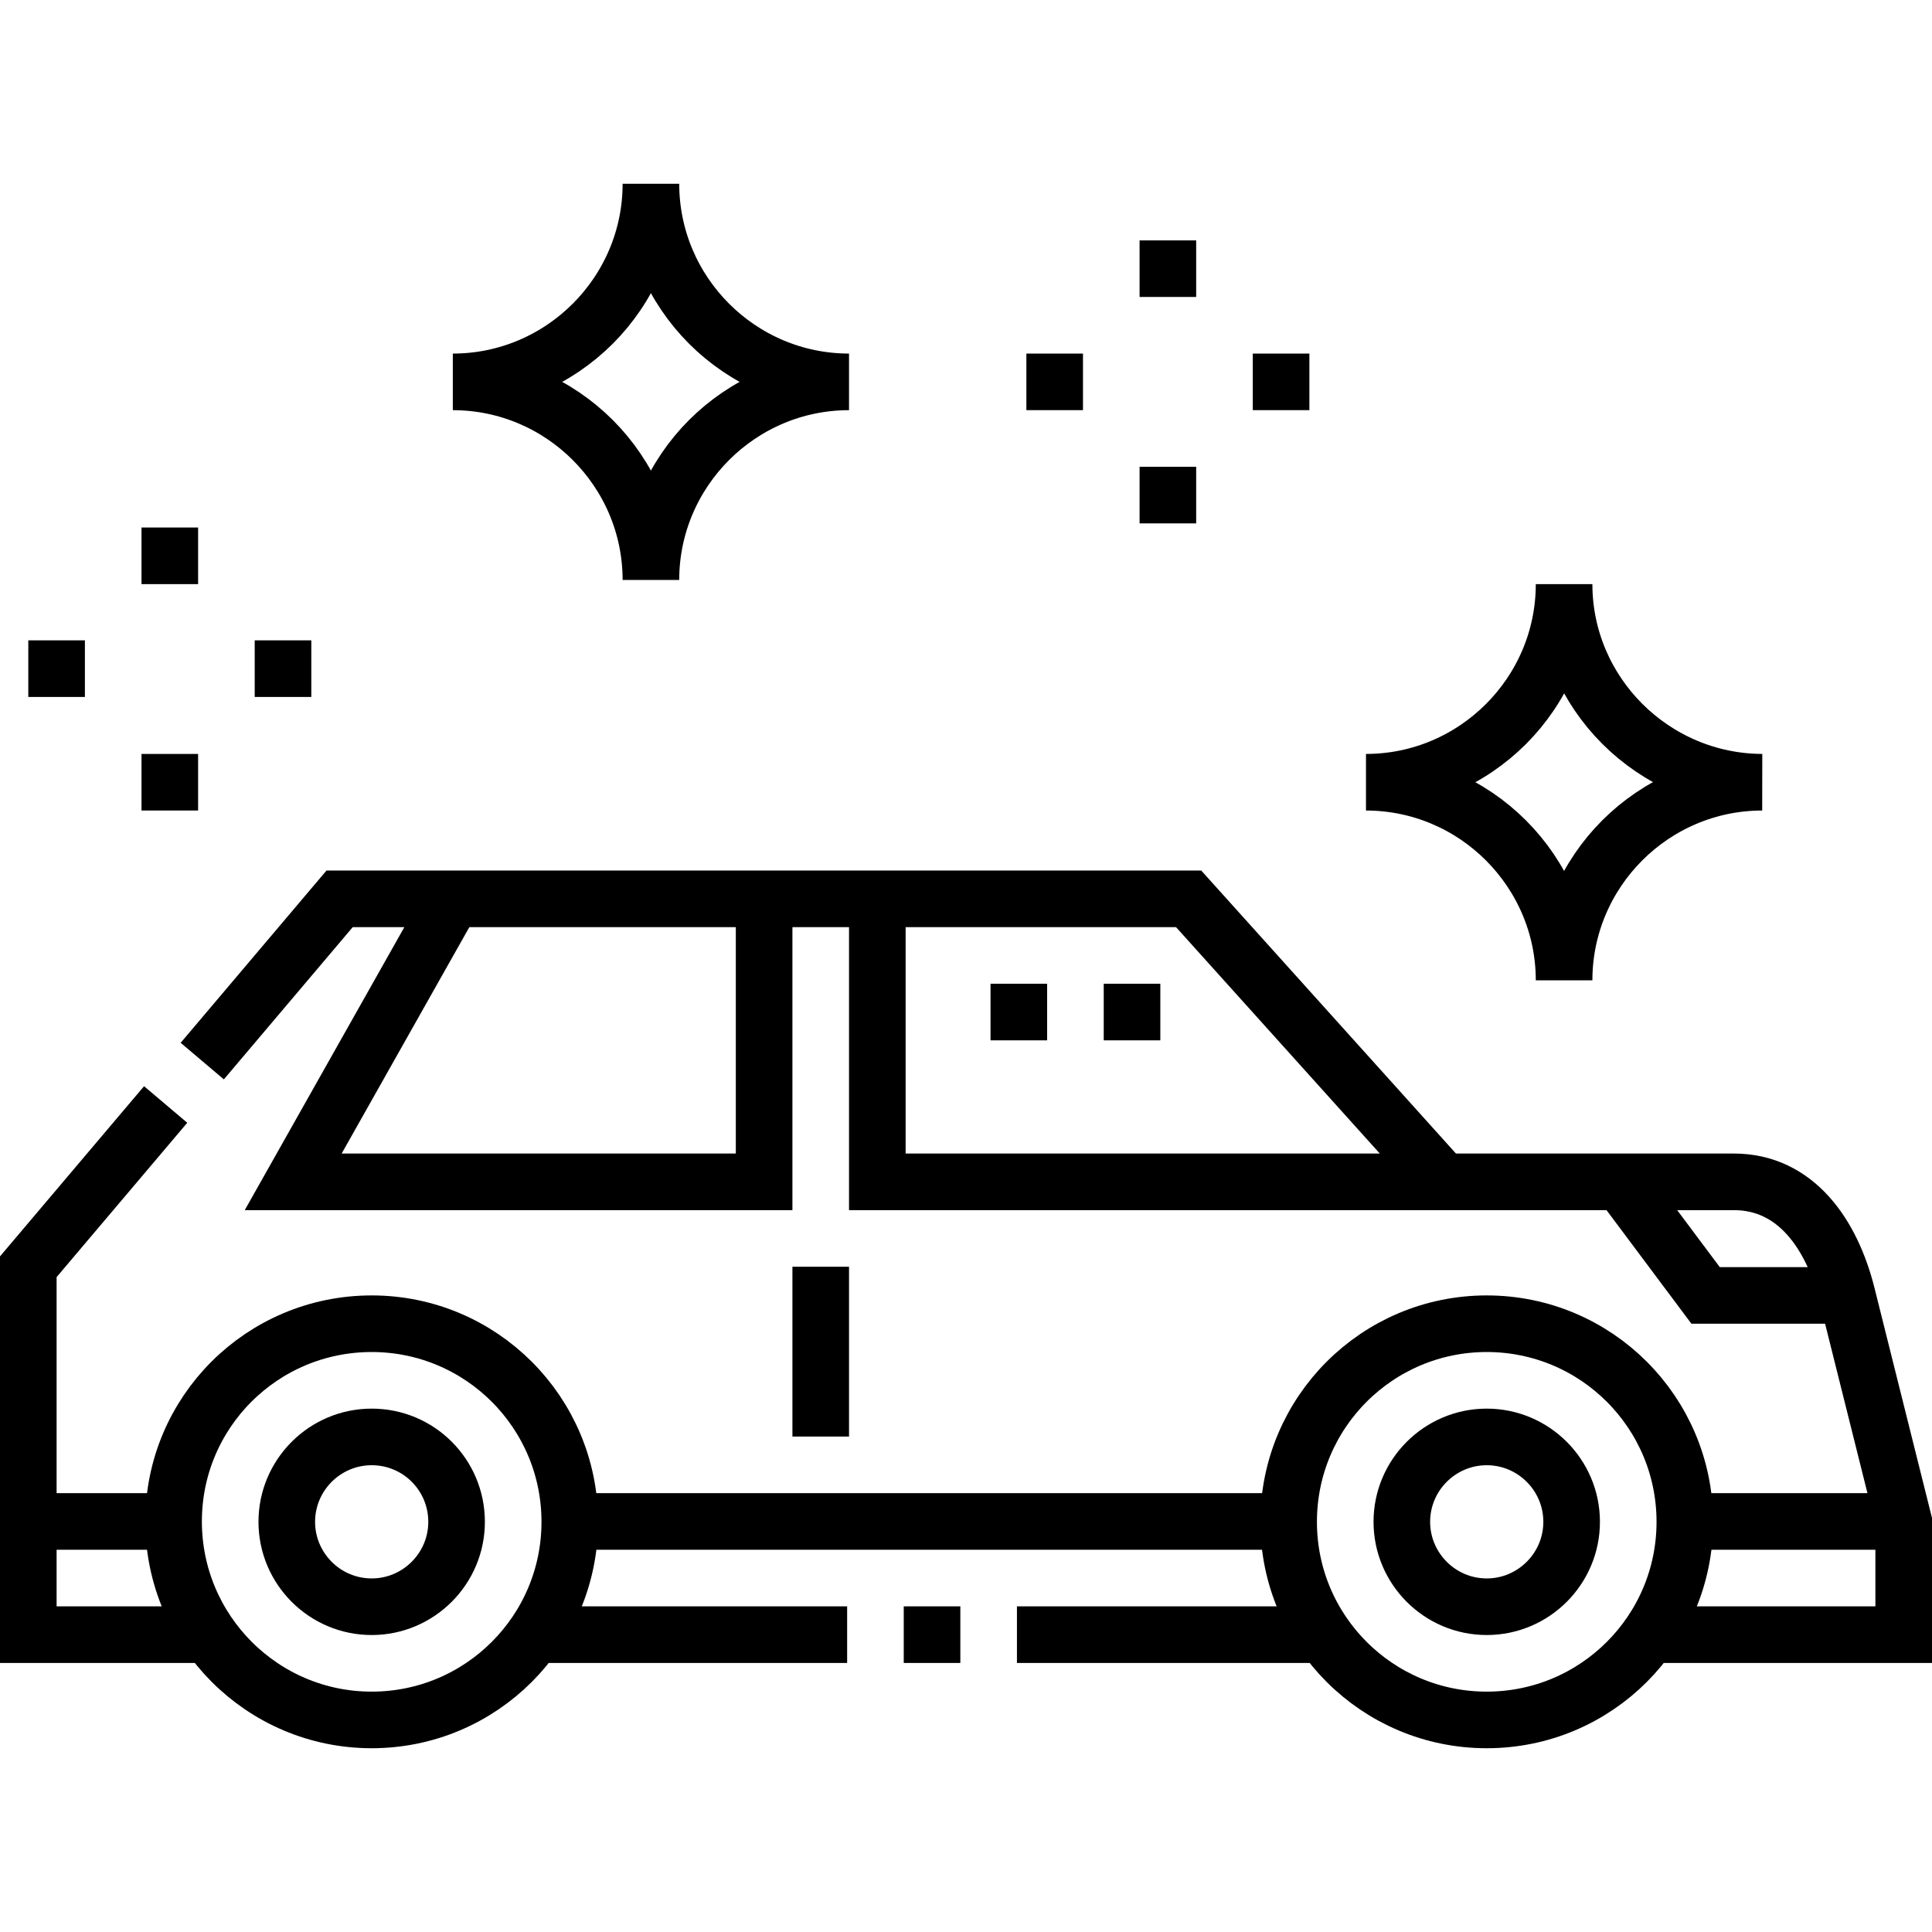
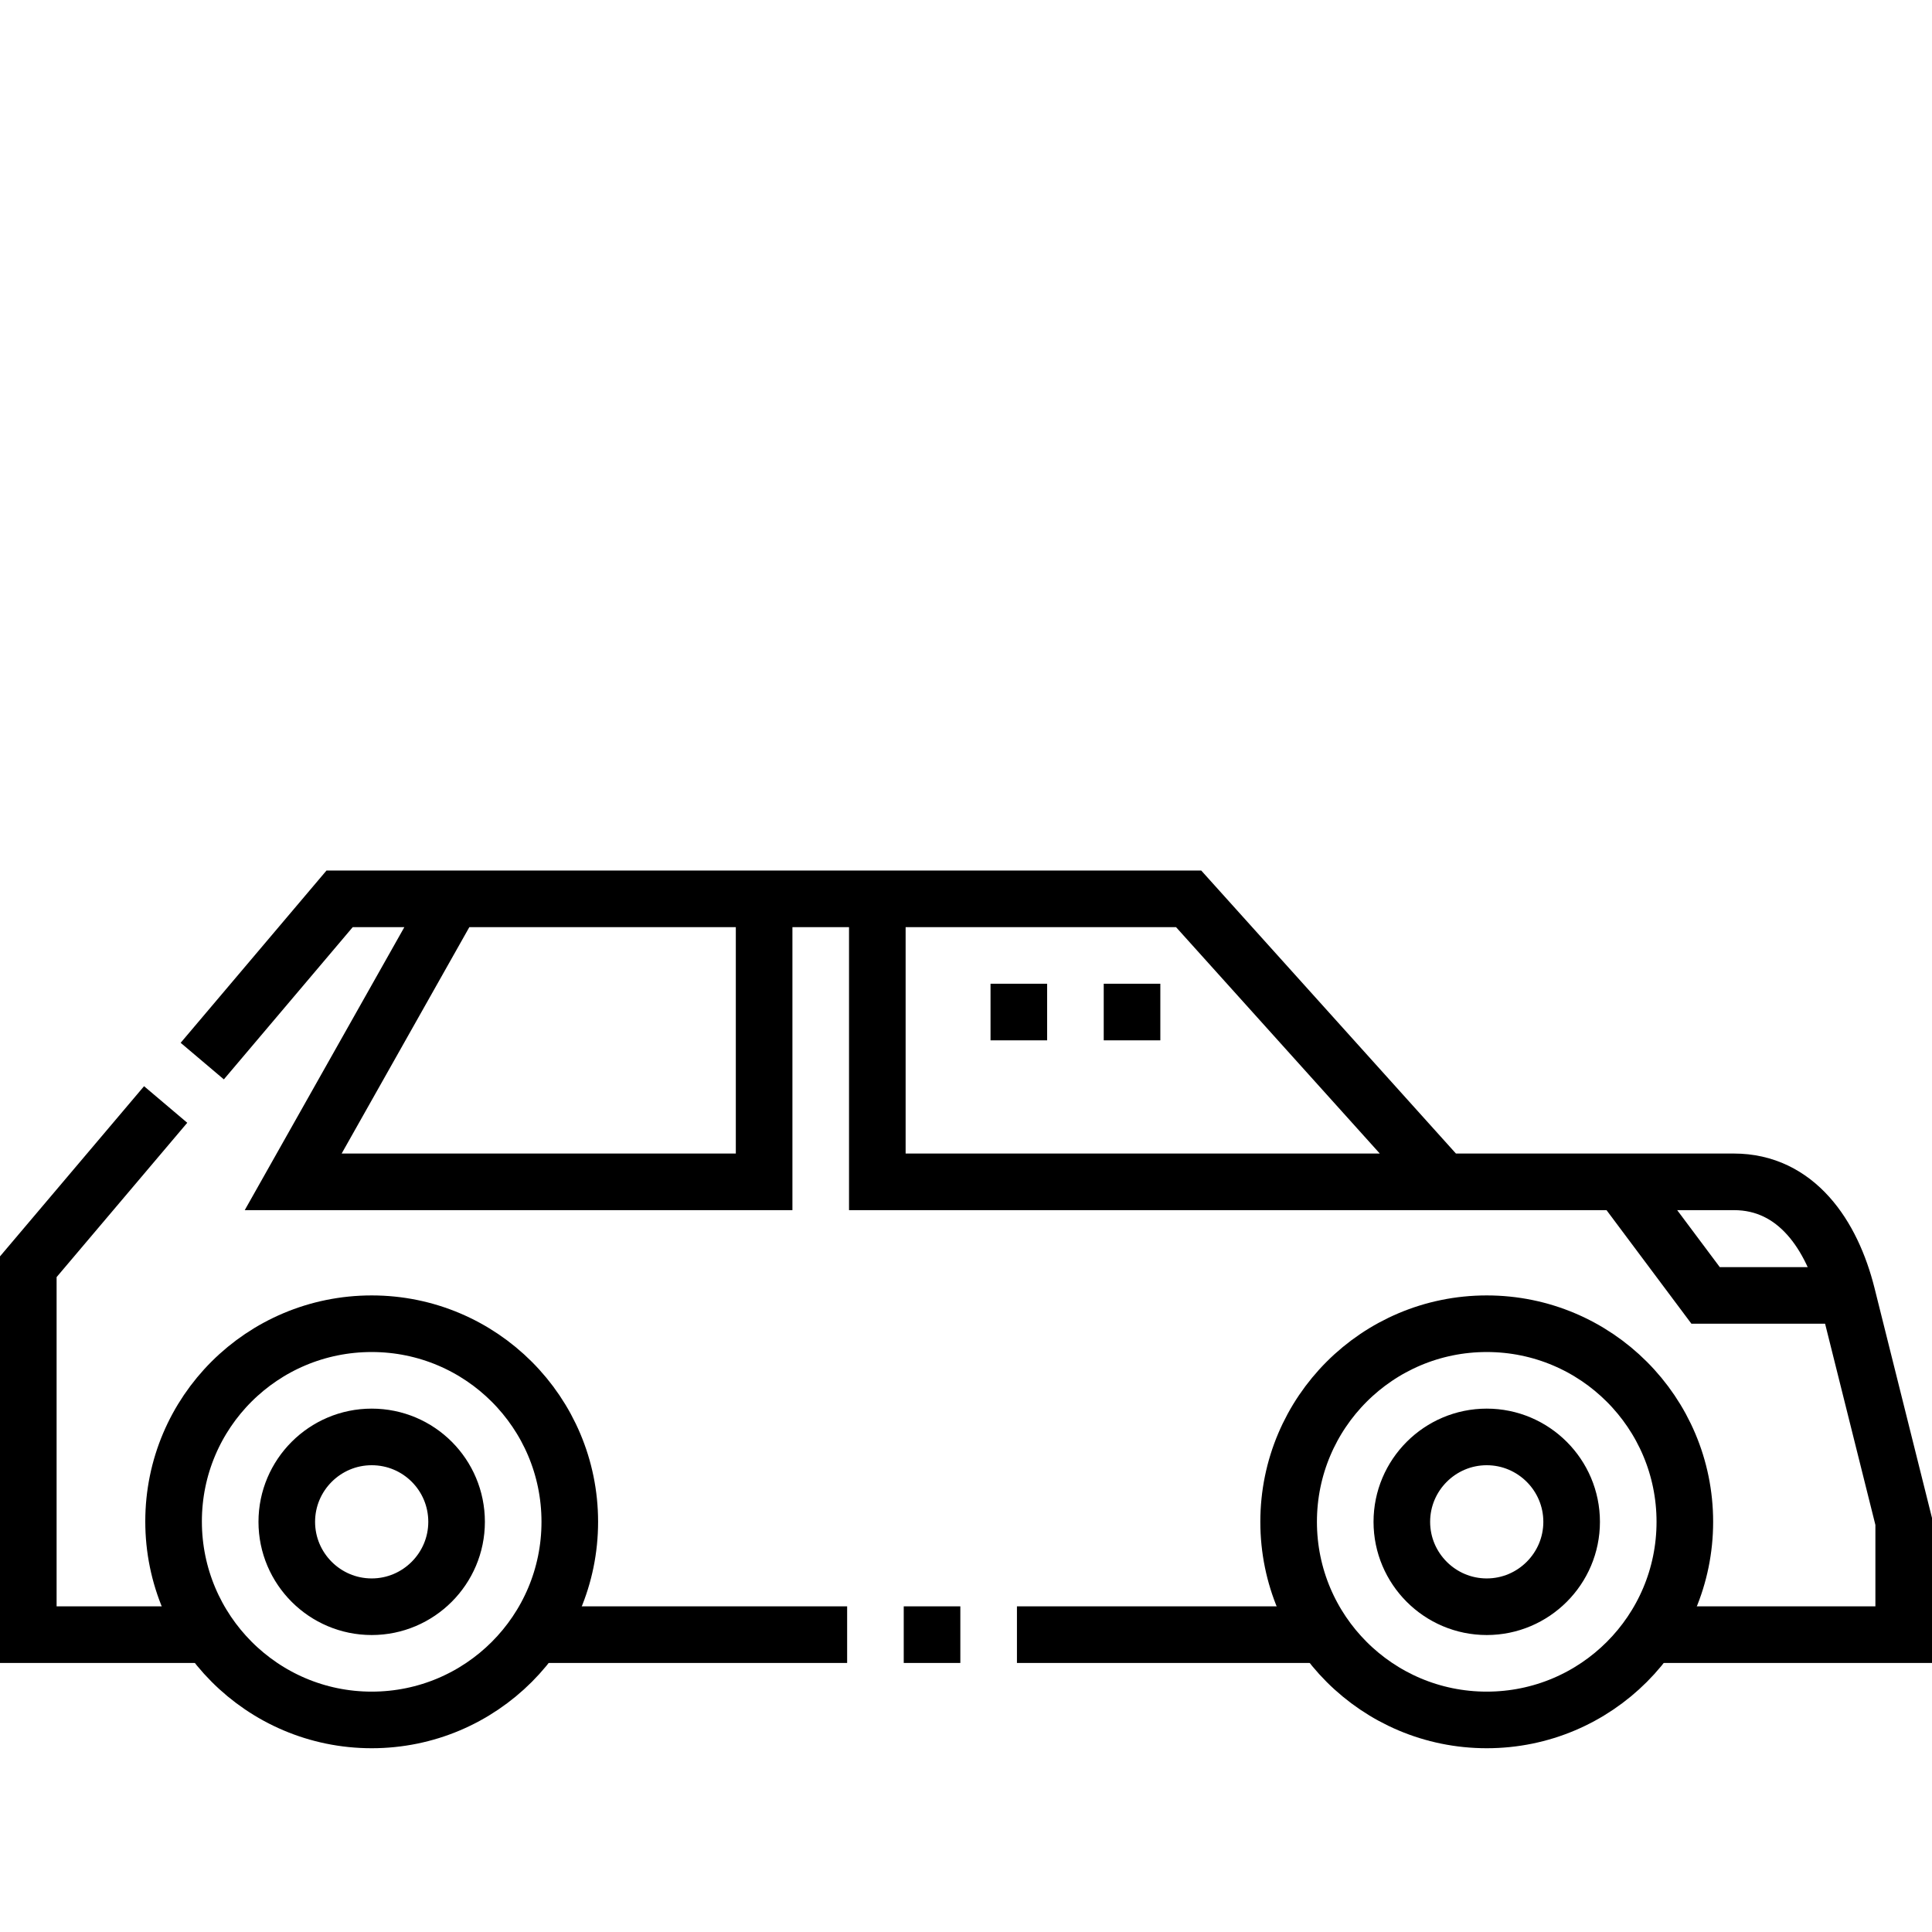
<svg xmlns="http://www.w3.org/2000/svg" version="1.1" id="Capa_1" x="0px" y="0px" viewBox="0 0 512 512" style="enable-background:new 0 0 512 512;" xml:space="preserve">
  <style type="text/css">
	.st0{fill:none;stroke:#000000;stroke-width:15;stroke-miterlimit:22.926;}
</style>
  <g>
    <path class="st0" d="M382.5,313.2l-67.5-75H90l-36.4,43 M43.9,292.7l-36.4,43v97.5h48 M202.5,238.2v75l-124.8,0l42.3-75    M141.6,433.2h82.9 M239.5,433.2h15 M269.5,433.2h81.4 M437.1,433.2h67.4v-30l-15-60c-4-16-13.5-30-30-30l-227,0v-75" />
    <polyline class="st0" points="429.5,313.2 452,343.3 489.5,343.3  " />
-     <path class="st0" d="M446.5,403.2h58 M46,403.2H7.5 M151,403.2l190.5,0" />
    <path class="st0" d="M98.5,350.8c29,0,52.5,23.5,52.5,52.5s-23.5,52.5-52.5,52.5S46,432.2,46,403.2S69.5,350.8,98.5,350.8   L98.5,350.8z M98.5,380.8c-12.4,0-22.5,10.1-22.5,22.5s10.1,22.5,22.5,22.5s22.5-10.1,22.5-22.5S111,380.8,98.5,380.8z" />
    <path class="st0" d="M394,350.8c29,0,52.5,23.5,52.5,52.5S423,455.8,394,455.8s-52.5-23.5-52.5-52.5S365,350.8,394,350.8L394,350.8   z M394,380.8c-12.4,0-22.5,10.1-22.5,22.5s10.1,22.5,22.5,22.5s22.5-10.1,22.5-22.5S406.4,380.8,394,380.8z" />
    <path class="st0" d="M292.5,268.2h15 M262.5,268.2h15" />
-     <line class="st0" x1="217.5" y1="335.7" x2="217.5" y2="380.7" />
-     <path class="st0" d="M45,214.8v-15 M309.5,138.7v-15 M309.5,78.7v-15 M332,101.2h15 M272,101.2h15 M45,154.8v-15 M22.5,177.2h-15    M82.5,177.2h-15 M414.5,154.8c0,28.9-23.6,52.5-52.5,52.5c28.9,0,52.5,23.6,52.5,52.5c0-28.9,23.6-52.5,52.5-52.5   C438.1,207.2,414.5,183.6,414.5,154.8L414.5,154.8z M172.5,48.7c0,28.9,23.6,52.5,52.5,52.5c-28.9,0-52.5,23.6-52.5,52.5   c0-28.9-23.6-52.5-52.5-52.5C148.9,101.2,172.5,77.6,172.5,48.7z" />
  </g>
</svg>